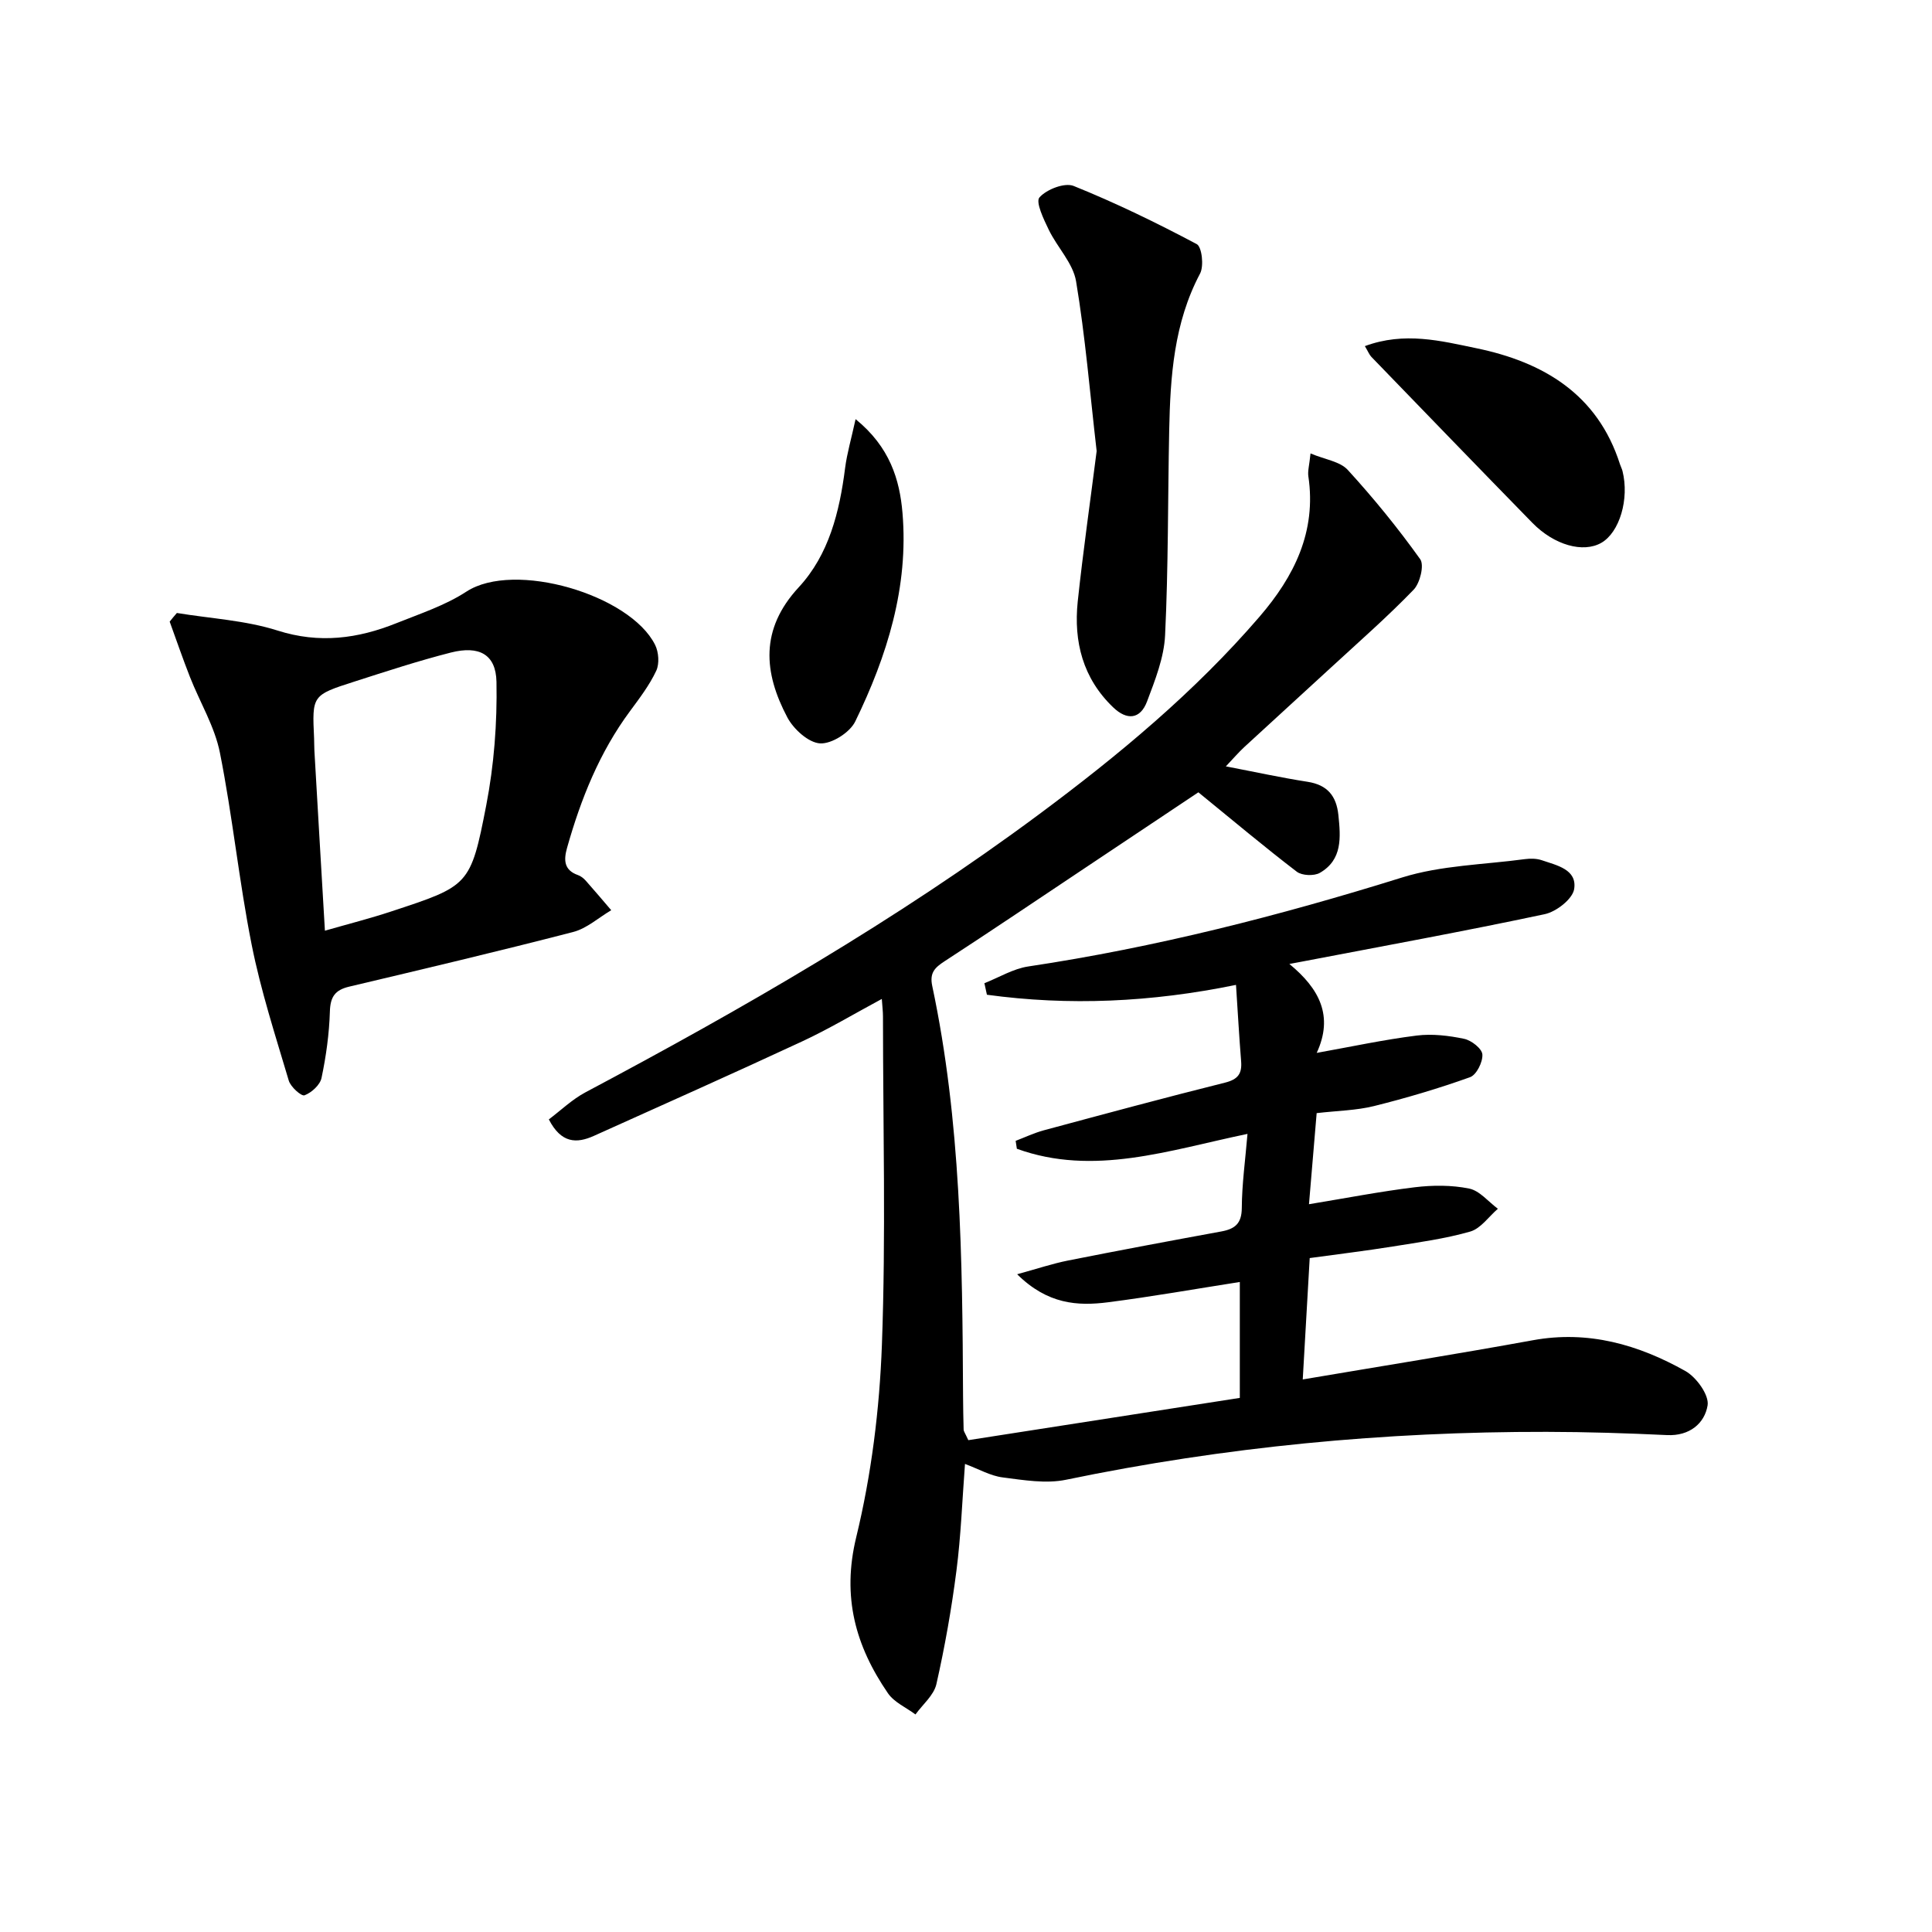
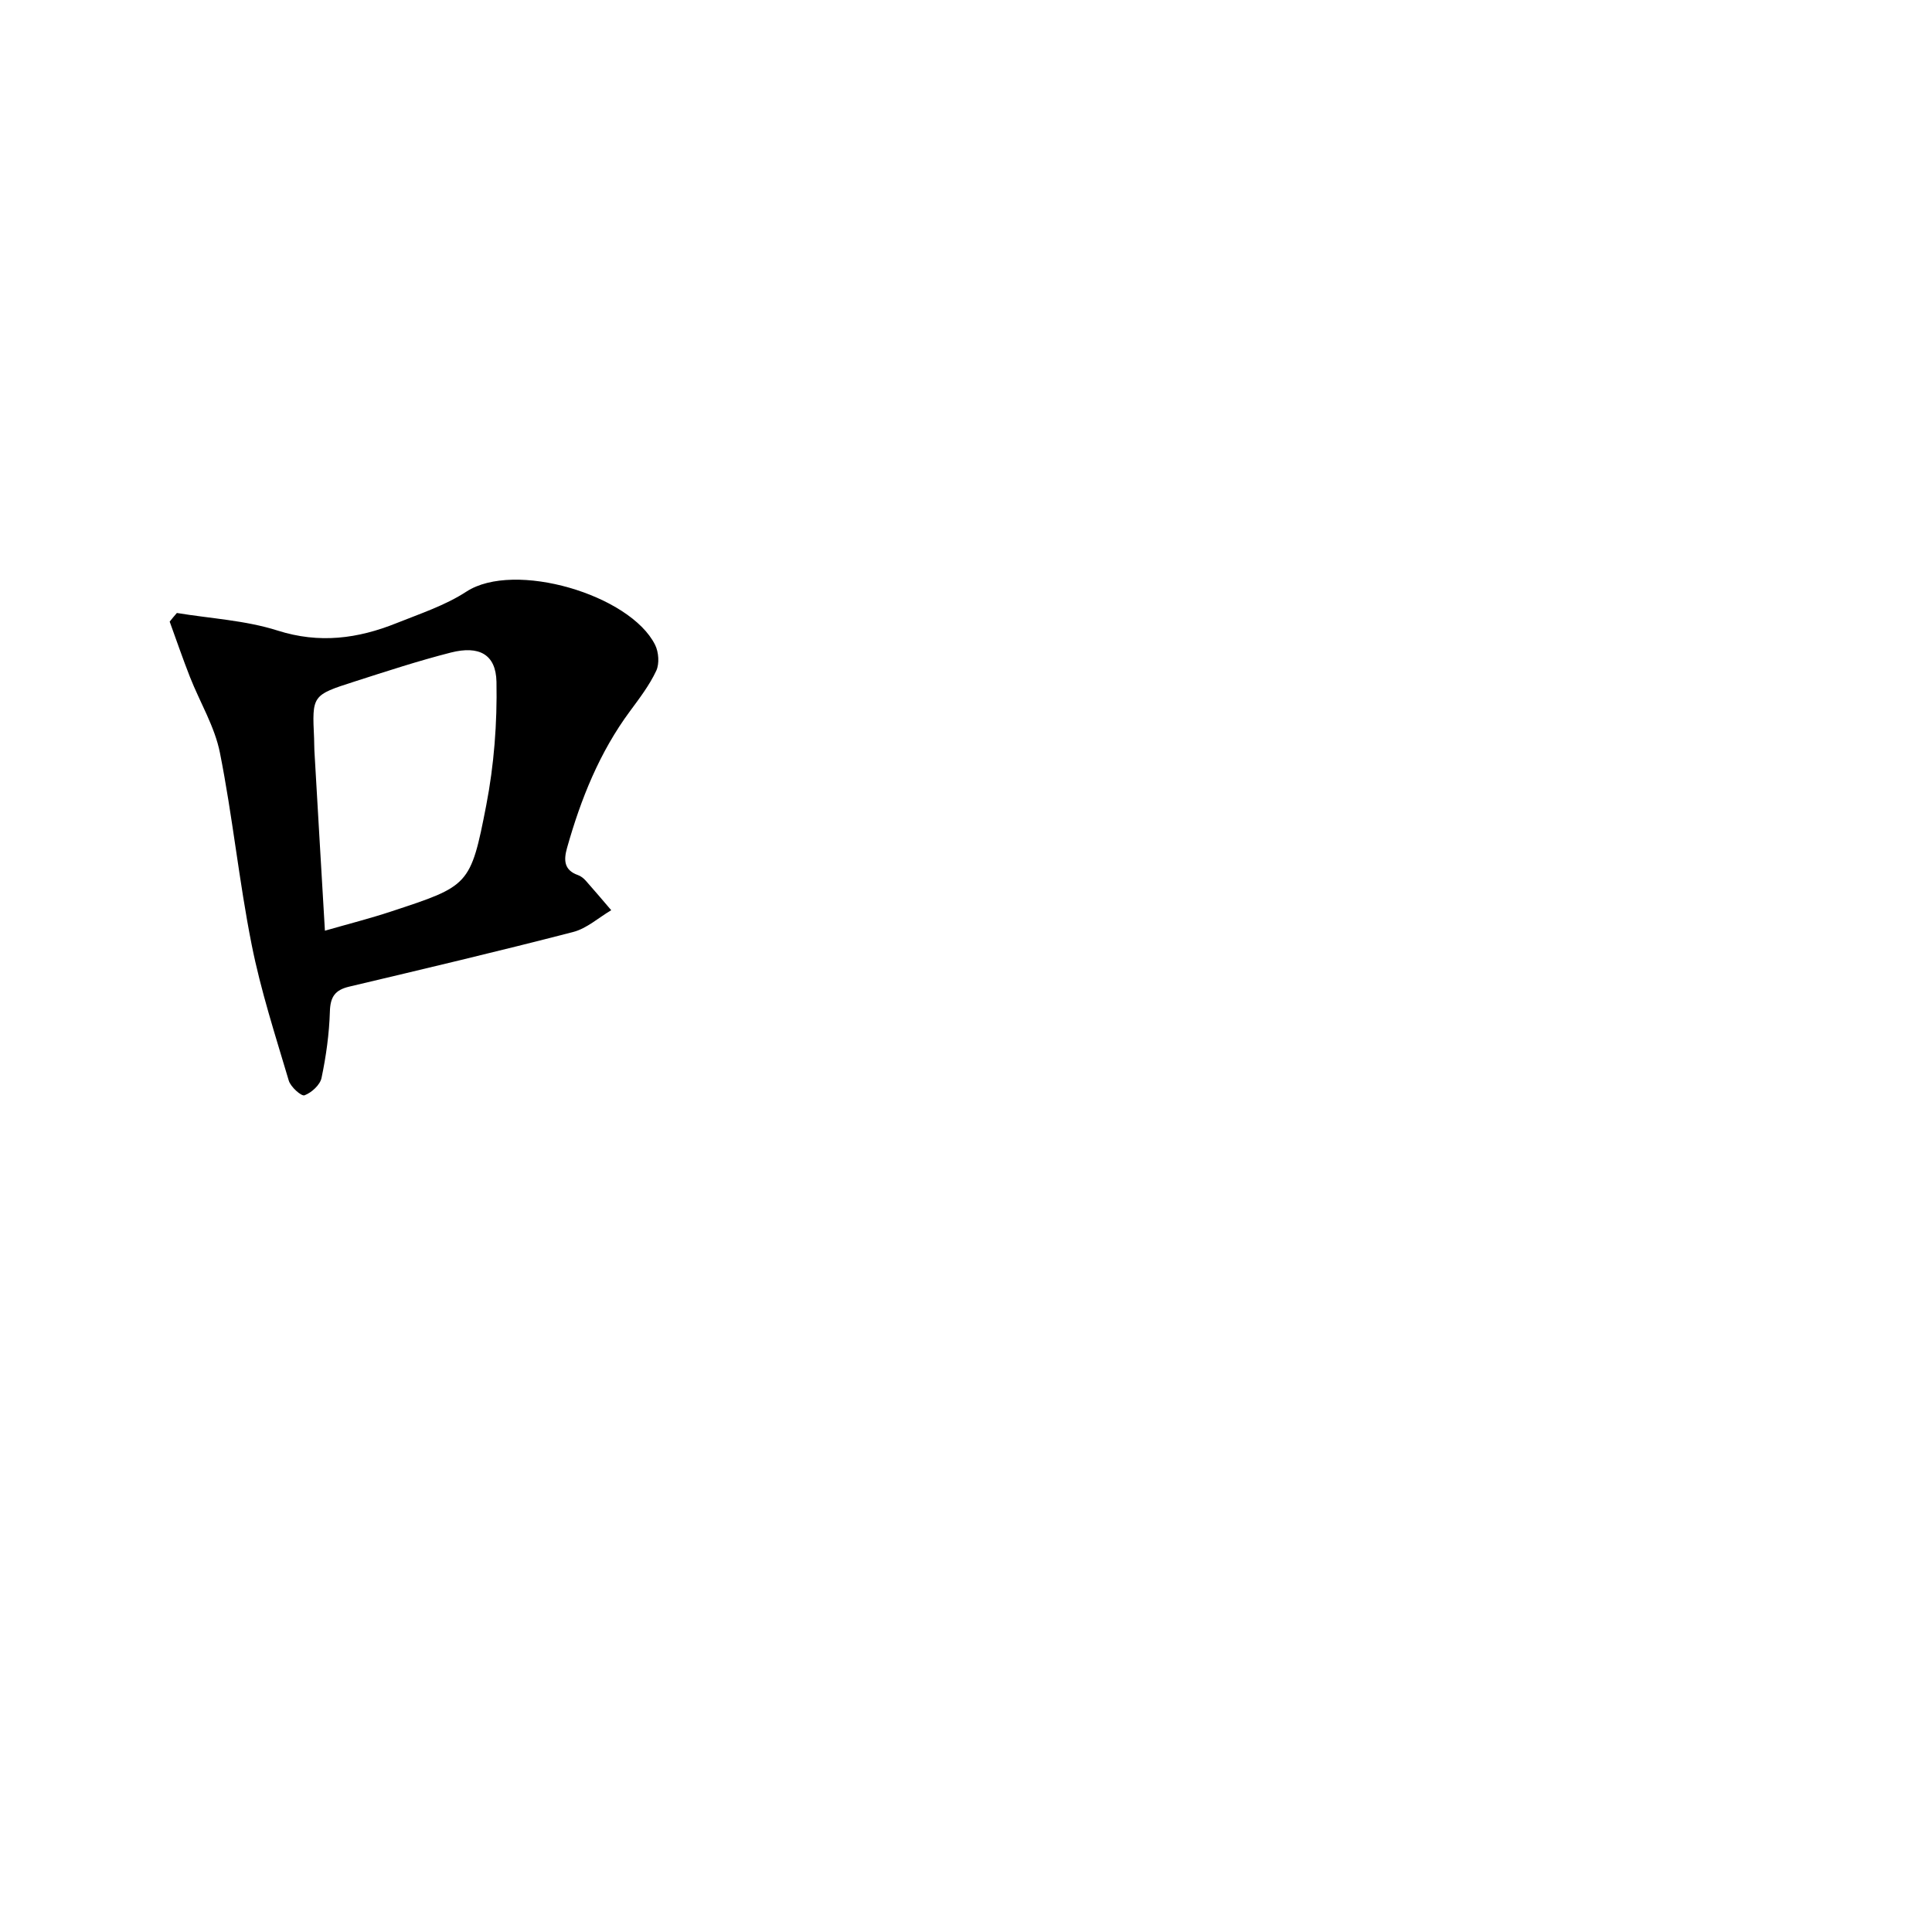
<svg xmlns="http://www.w3.org/2000/svg" enable-background="new 0 0 400 400" viewBox="0 0 400 400">
-   <path d="m256.69 289.42c0-8.74 0-16.34 0-24-9.25 1.45-18.23 3.04-27.27 4.2-6.31.81-12.53.43-18.83-5.8 4.26-1.17 7.35-2.21 10.53-2.84 10.56-2.1 21.15-4.08 31.74-6.02 2.82-.52 4.22-1.63 4.24-4.86.03-4.94.72-9.88 1.18-15.34-16.28 3.38-31.84 8.84-47.75 3.08-.08-.55-.16-1.09-.25-1.64 1.94-.74 3.83-1.64 5.82-2.18 12.49-3.36 24.97-6.74 37.52-9.87 2.71-.68 3.55-1.87 3.34-4.45-.41-5.09-.69-10.19-1.06-15.79-17.6 3.61-34.58 4.36-51.57 2.04-.17-.8-.35-1.59-.52-2.39 3.01-1.18 5.94-2.99 9.06-3.46 26.34-3.95 52.01-10.5 77.43-18.43 8.09-2.52 16.93-2.65 25.44-3.8 1.13-.15 2.41-.13 3.47.23 3.1 1.06 7.36 1.9 6.7 5.99-.34 2.06-3.7 4.67-6.09 5.18-16.7 3.55-33.49 6.61-50.26 9.82-.6.11-1.19.23-2.61.49 6.25 5.13 9.18 10.8 5.66 18.41 7.19-1.29 13.91-2.74 20.71-3.59 3.21-.4 6.63.01 9.82.68 1.5.31 3.69 2.03 3.77 3.23.11 1.56-1.22 4.23-2.55 4.71-6.51 2.33-13.18 4.31-19.89 5.98-3.67.91-7.56.96-11.87 1.46-.5 5.92-1.01 11.96-1.59 18.86 7.67-1.26 14.75-2.64 21.9-3.51 3.71-.45 7.63-.47 11.26.27 2.18.44 3.98 2.73 5.95 4.18-1.89 1.63-3.54 4.09-5.72 4.72-5.23 1.5-10.69 2.23-16.09 3.1-5.54.89-11.12 1.56-17.15 2.39-.49 8.56-.96 16.76-1.44 25.13 16.3-2.76 32.01-5.27 47.66-8.12 11.45-2.09 21.83.91 31.57 6.38 2.27 1.28 4.94 4.98 4.59 7.11-.61 3.71-3.72 6.37-8.38 6.15-8.3-.39-16.62-.66-24.94-.67-33.49-.06-66.65 3.1-99.48 9.91-4.18.87-8.81.08-13.16-.48-2.52-.32-4.9-1.71-7.79-2.79-.58 7.65-.84 14.92-1.77 22.11-1.01 7.88-2.4 15.74-4.15 23.48-.52 2.3-2.83 4.2-4.33 6.28-1.93-1.44-4.41-2.51-5.7-4.39-6.71-9.78-9.57-19.94-6.57-32.3 3.15-12.97 4.83-26.5 5.32-39.86.83-22.63.23-45.31.22-67.97 0-.96-.12-1.91-.24-3.62-5.8 3.12-11.02 6.25-16.51 8.8-14.29 6.65-28.7 13.06-43.08 19.54-3.61 1.63-6.79 1.57-9.35-3.4 2.45-1.84 4.81-4.13 7.59-5.61 32.49-17.26 64.32-35.58 93.91-57.56 16.46-12.23 32.21-25.31 45.65-40.92 7.17-8.33 11.81-17.6 10.1-29.07-.16-1.08.2-2.25.45-4.72 2.99 1.26 6.09 1.65 7.7 3.4 5.36 5.86 10.4 12.05 15.01 18.5.87 1.22-.04 4.94-1.36 6.31-5.41 5.6-11.29 10.75-17.02 16.03-5.99 5.52-12.03 11-18.02 16.53-1.2 1.11-2.27 2.36-3.84 4.02 6.02 1.15 11.44 2.34 16.91 3.19 4.12.64 5.98 2.93 6.39 6.9.47 4.59.87 9.23-3.83 11.95-1.19.69-3.7.59-4.78-.23-6.67-5.1-13.1-10.51-20.38-16.44-6.98 4.66-15.21 10.16-23.45 15.65-9.69 6.46-19.34 12.98-29.1 19.33-2.01 1.31-3.13 2.38-2.55 5.11 5.94 28.01 6.24 56.45 6.38 84.9.01 2.33.06 4.66.12 6.99.01.3.25.59.97 2.15 18.53-2.89 37.4-5.82 56.21-8.75z" />
  <path d="m36.62 126.91c6.97 1.15 14.19 1.52 20.85 3.64 8.65 2.75 16.61 1.68 24.61-1.53 4.92-1.97 10.09-3.67 14.48-6.53 9.92-6.47 33.9.64 39.07 11.02.75 1.5.92 3.9.24 5.36-1.39 2.97-3.44 5.66-5.41 8.33-6.34 8.55-10.2 18.21-13.06 28.35-.7 2.48-.67 4.6 2.27 5.63.6.21 1.17.67 1.61 1.16 1.79 2.01 3.52 4.07 5.27 6.11-2.62 1.54-5.06 3.78-7.89 4.51-15.41 3.99-30.9 7.65-46.39 11.32-2.89.69-3.88 2.09-3.97 5.13-.14 4.61-.78 9.25-1.73 13.76-.3 1.45-2.06 3.05-3.52 3.6-.65.25-2.87-1.73-3.26-3.03-2.77-9.33-5.8-18.65-7.69-28.17-2.62-13.16-3.95-26.58-6.57-39.73-1.08-5.42-4.14-10.43-6.2-15.67-1.49-3.79-2.81-7.65-4.2-11.47.48-.61.98-1.2 1.49-1.79zm30.65 65.78c4.84-1.39 9.33-2.53 13.72-3.98 16.09-5.31 16.44-5.27 19.68-21.98 1.62-8.36 2.28-17.04 2.12-25.56-.11-5.73-3.63-7.54-9.43-6.07-6.75 1.72-13.39 3.9-20.03 6.03-8.74 2.8-8.72 2.86-8.3 11.74.04.83.01 1.67.06 2.5.7 12.26 1.43 24.52 2.18 37.32z" />
-   <path d="m227.05 93.39c-1.4-12.12-2.35-23.71-4.26-35.15-.63-3.76-3.89-7.02-5.65-10.66-1.05-2.17-2.77-5.75-1.93-6.71 1.48-1.67 5.22-3.12 7.08-2.37 8.71 3.51 17.19 7.64 25.48 12.04 1.07.57 1.52 4.53.69 6.1-5.42 10.23-6.16 21.28-6.39 32.45-.29 14.15-.17 28.31-.85 42.43-.22 4.63-2.07 9.29-3.74 13.72-1.4 3.7-4.16 3.95-7.02 1.2-6.27-6.01-8.19-13.59-7.33-21.88 1.12-10.51 2.63-21 3.92-31.17z" />
-   <path d="m282.58 71.66c8.21-3.04 15.77-1.08 23.06.43 13.85 2.86 25.12 9.49 29.76 24.03.15.47.4.92.52 1.4 1.45 5.79-.61 12.71-4.39 14.87-3.76 2.14-9.74.49-14.28-4.15-11.15-11.41-22.23-22.89-33.32-34.35-.43-.45-.66-1.08-1.35-2.23z" />
-   <path d="m177.14 86.78c7.09 5.76 9.13 12.52 9.71 19.41 1.3 15.31-3.18 29.61-9.78 43.18-1.11 2.29-4.88 4.68-7.28 4.54s-5.48-2.94-6.77-5.36c-4.93-9.31-5.7-18.27 2.35-26.96 6.25-6.75 8.45-15.63 9.6-24.69.39-3.03 1.27-6 2.17-10.12z" />
</svg>